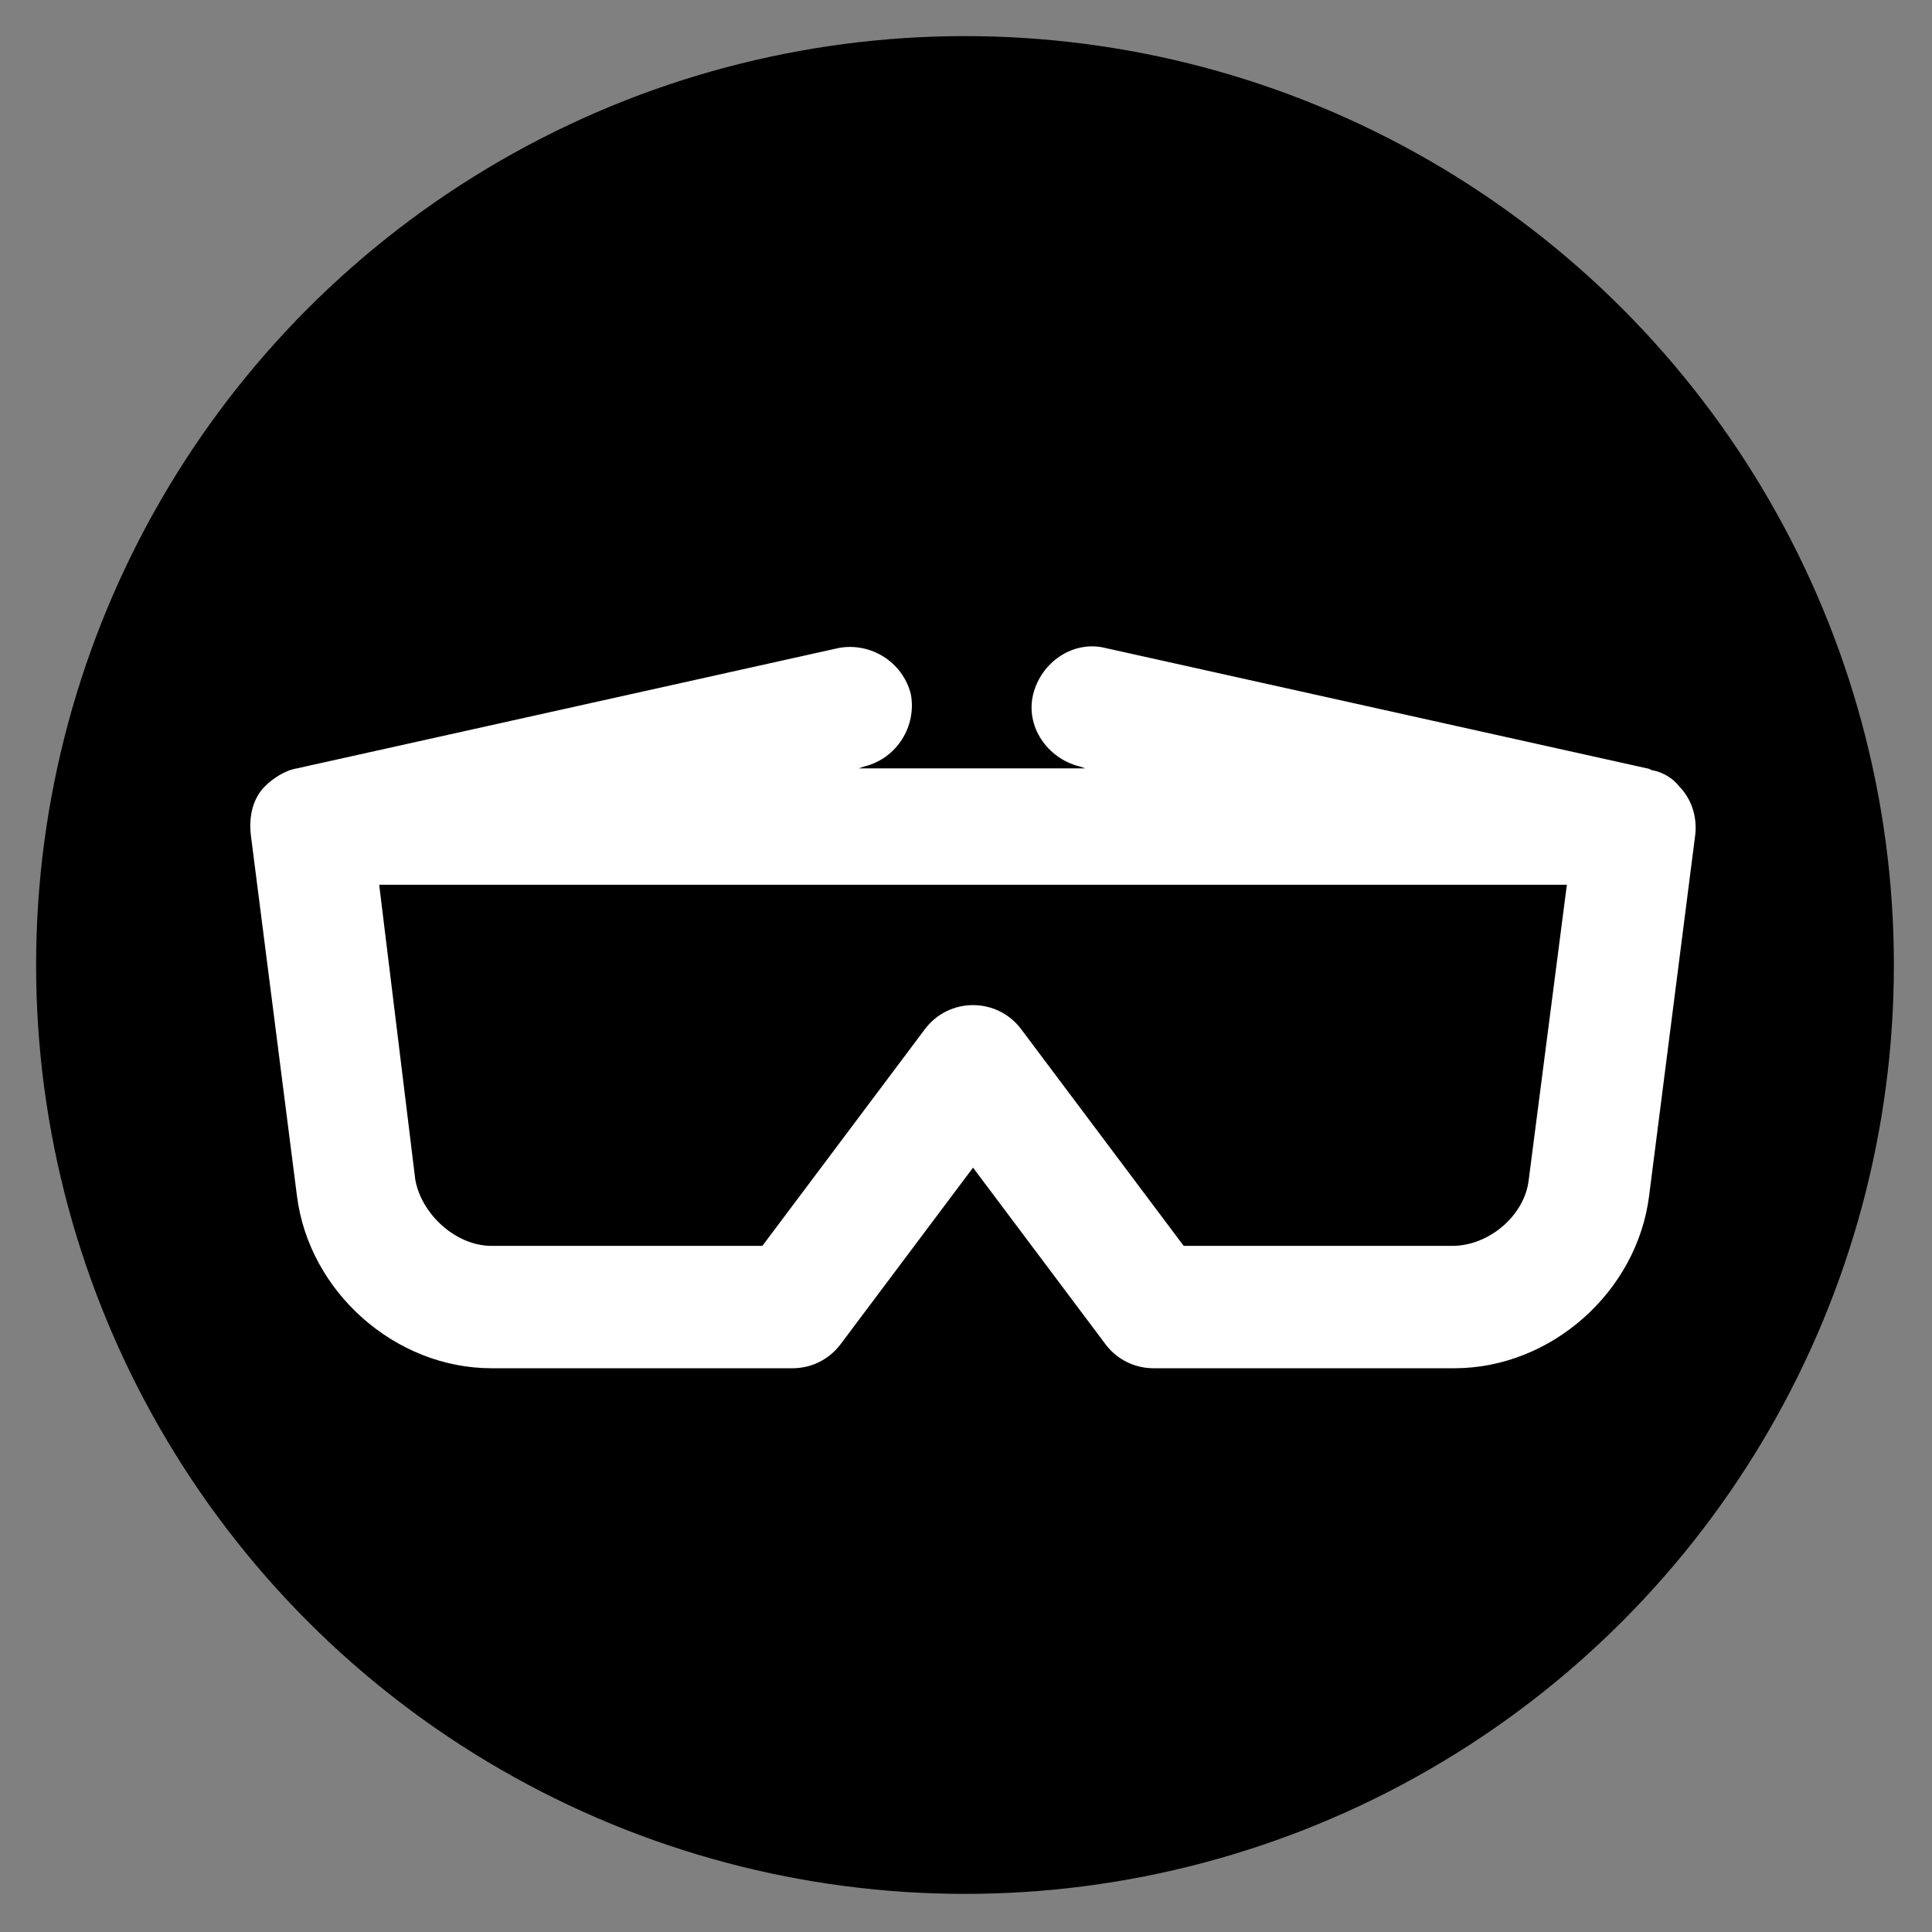
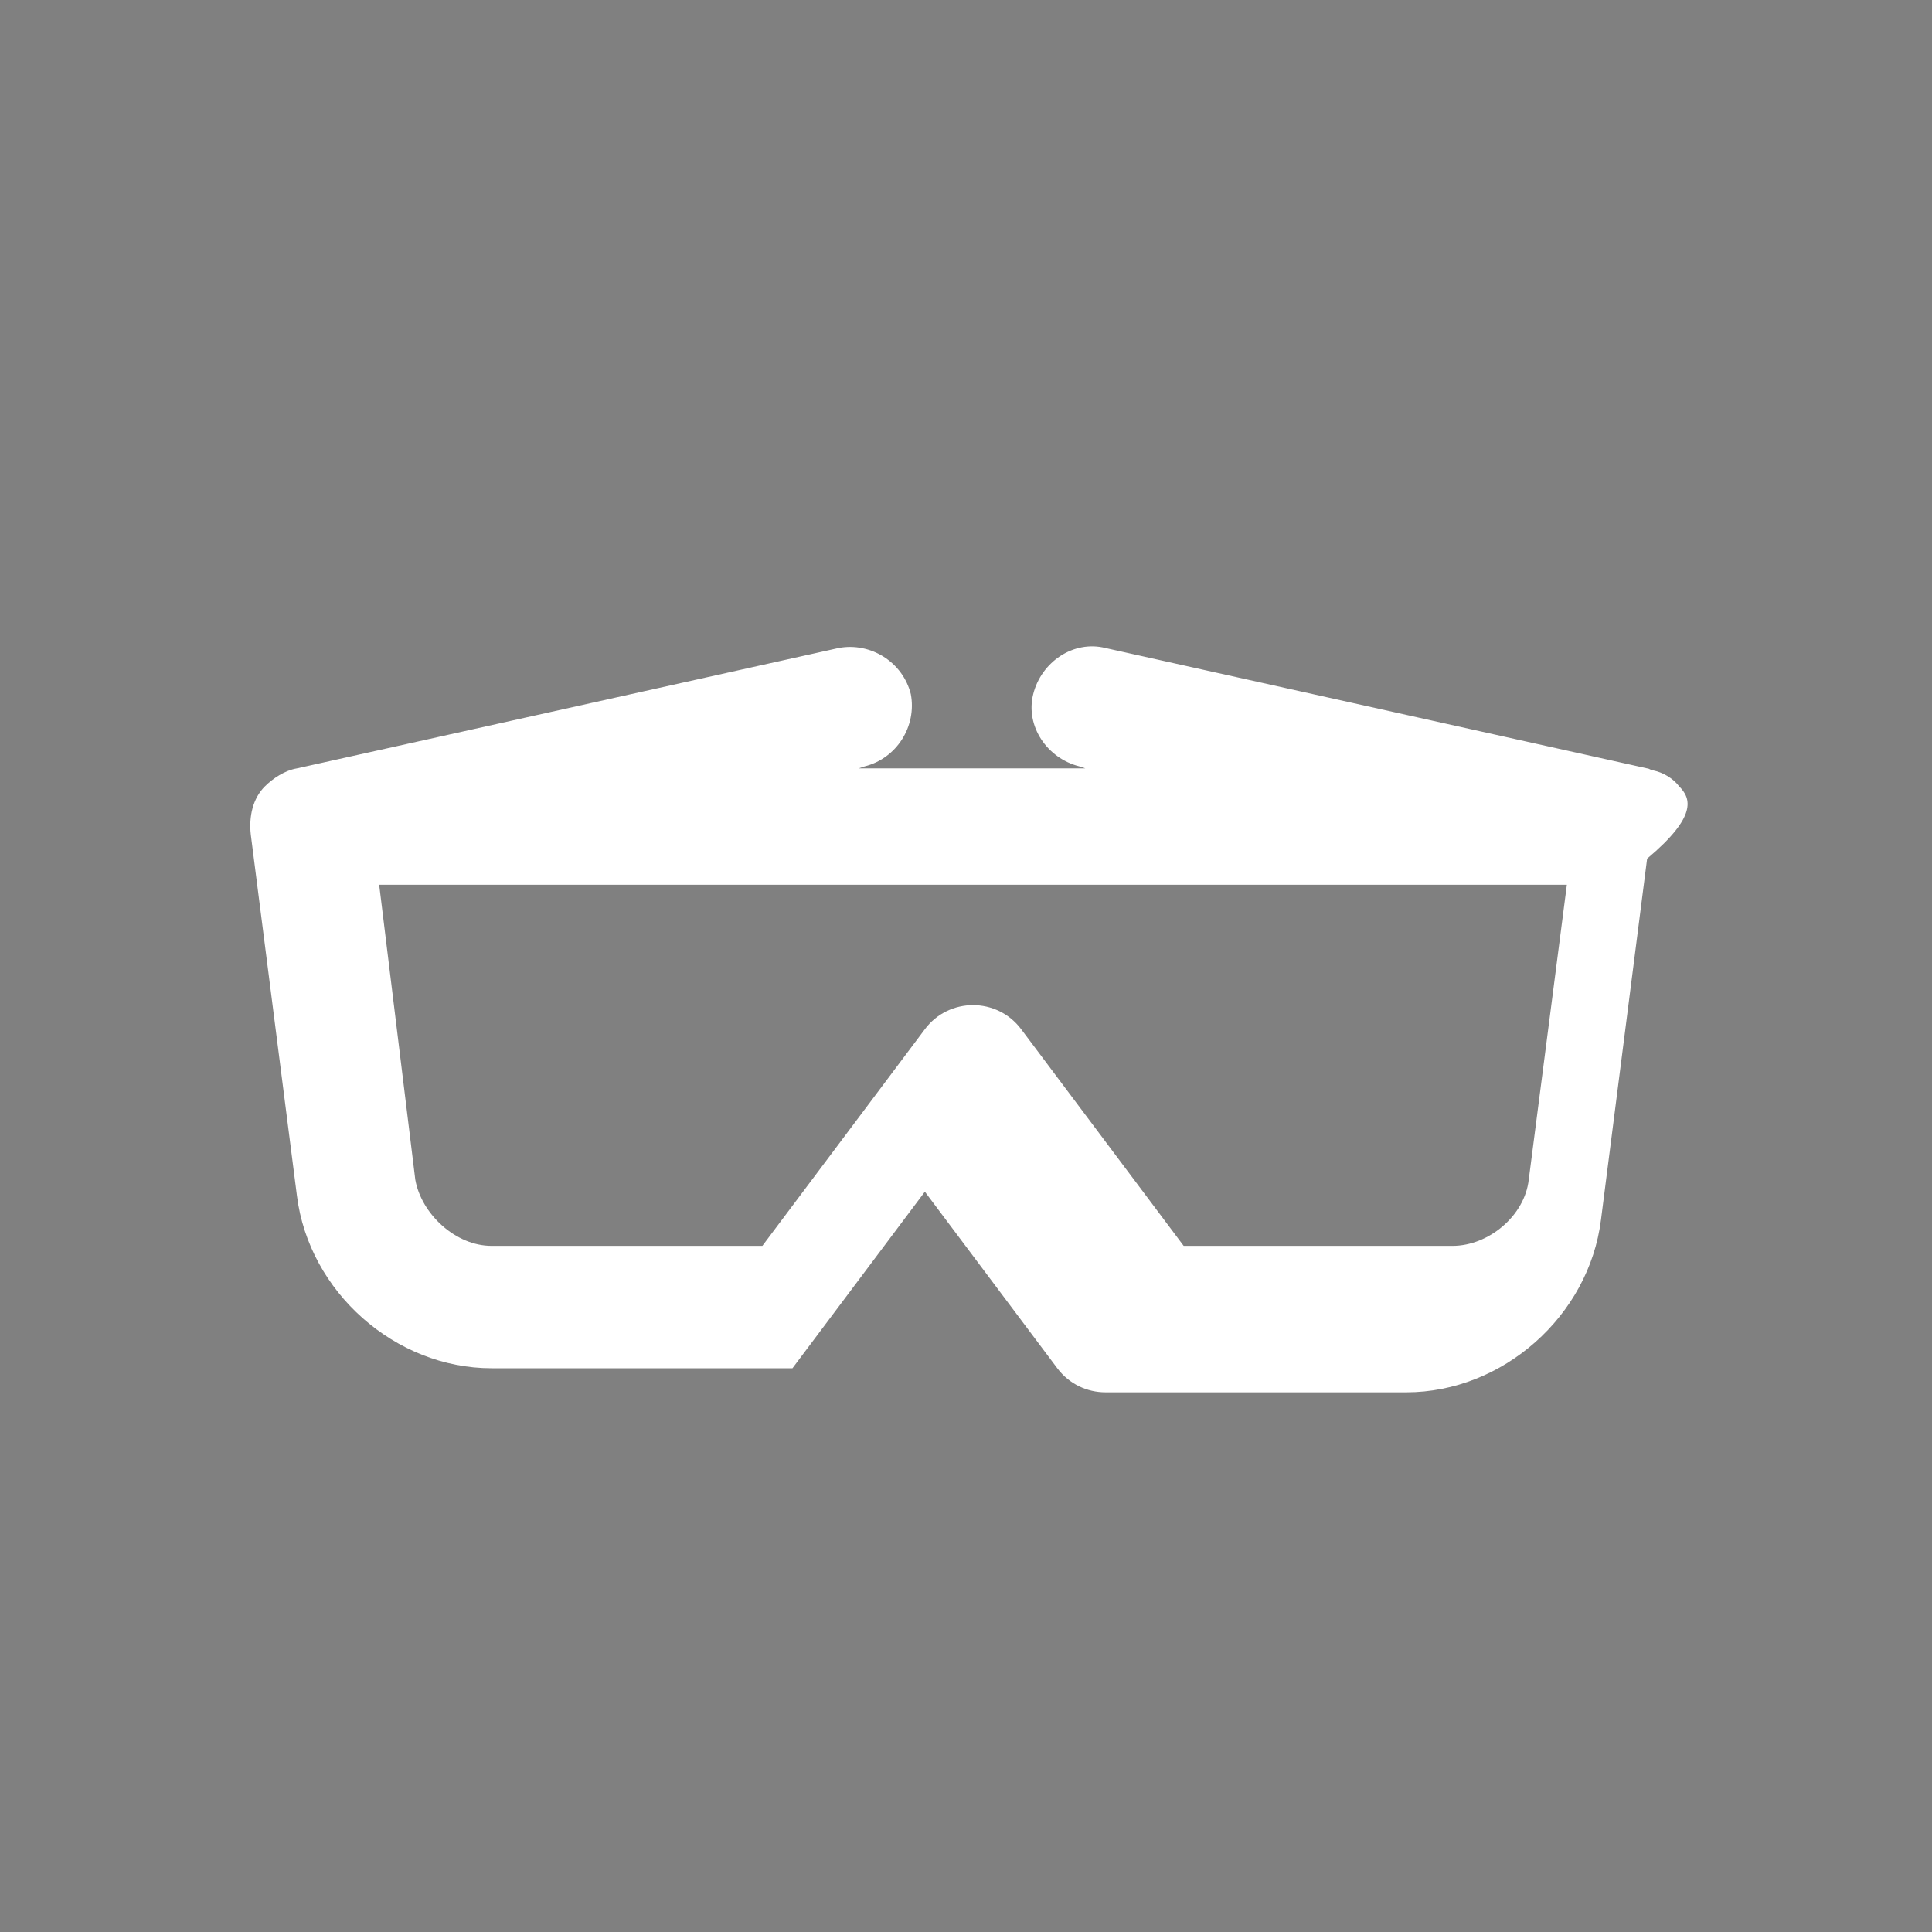
<svg xmlns="http://www.w3.org/2000/svg" version="1.1" id="Layer_1" x="0px" y="0px" viewBox="0 0 96.3 96.3" enable-background="new 0 0 96.3 96.3" xml:space="preserve">
  <rect x="0" y="0" width="96.3" height="96.3" fill="#808080" stroke="none" />
  <g>
-     <circle cx="48.1" cy="48.1" r="46.3" />
-     <path fill="#FFFFFF" d="M83.7,39.2c-0.3-0.4-0.8-0.7-1.3-0.8c-0.1,0-0.2-0.1-0.3-0.1l-27-6c-1.6-0.4-3.2,0.7-3.6,2.3   c-0.4,1.6,0.7,3.2,2.3,3.6l0.3,0.1H42.8l0.3-0.1c1.6-0.4,2.6-2,2.3-3.6c-0.4-1.6-2-2.6-3.6-2.3l-27,6c0,0,0,0,0,0   c-0.6,0.1-1.2,0.5-1.6,0.9c-0.6,0.6-0.8,1.5-0.7,2.4l2.3,18c0.6,4.8,4.9,8.6,9.7,8.6h15c0.9,0,1.8-0.4,2.4-1.2l6.6-8.8l6.6,8.8   c0.6,0.8,1.5,1.2,2.4,1.2h15c4.8,0,9.1-3.8,9.7-8.6l2.3-18C84.6,40.7,84.3,39.8,83.7,39.2z M76.2,58.8c-0.2,1.8-2,3.3-3.8,3.3H59   l-8.1-10.8c-0.6-0.8-1.5-1.2-2.4-1.2s-1.8,0.4-2.4,1.2L38,62.1H24.5c-1.8,0-3.5-1.6-3.8-3.3l-1.8-14.7h59.2L76.2,58.8z" />
+     <path fill="#FFFFFF" d="M83.7,39.2c-0.3-0.4-0.8-0.7-1.3-0.8c-0.1,0-0.2-0.1-0.3-0.1l-27-6c-1.6-0.4-3.2,0.7-3.6,2.3   c-0.4,1.6,0.7,3.2,2.3,3.6l0.3,0.1H42.8l0.3-0.1c1.6-0.4,2.6-2,2.3-3.6c-0.4-1.6-2-2.6-3.6-2.3l-27,6c0,0,0,0,0,0   c-0.6,0.1-1.2,0.5-1.6,0.9c-0.6,0.6-0.8,1.5-0.7,2.4l2.3,18c0.6,4.8,4.9,8.6,9.7,8.6h15l6.6-8.8l6.6,8.8   c0.6,0.8,1.5,1.2,2.4,1.2h15c4.8,0,9.1-3.8,9.7-8.6l2.3-18C84.6,40.7,84.3,39.8,83.7,39.2z M76.2,58.8c-0.2,1.8-2,3.3-3.8,3.3H59   l-8.1-10.8c-0.6-0.8-1.5-1.2-2.4-1.2s-1.8,0.4-2.4,1.2L38,62.1H24.5c-1.8,0-3.5-1.6-3.8-3.3l-1.8-14.7h59.2L76.2,58.8z" />
  </g>
</svg>